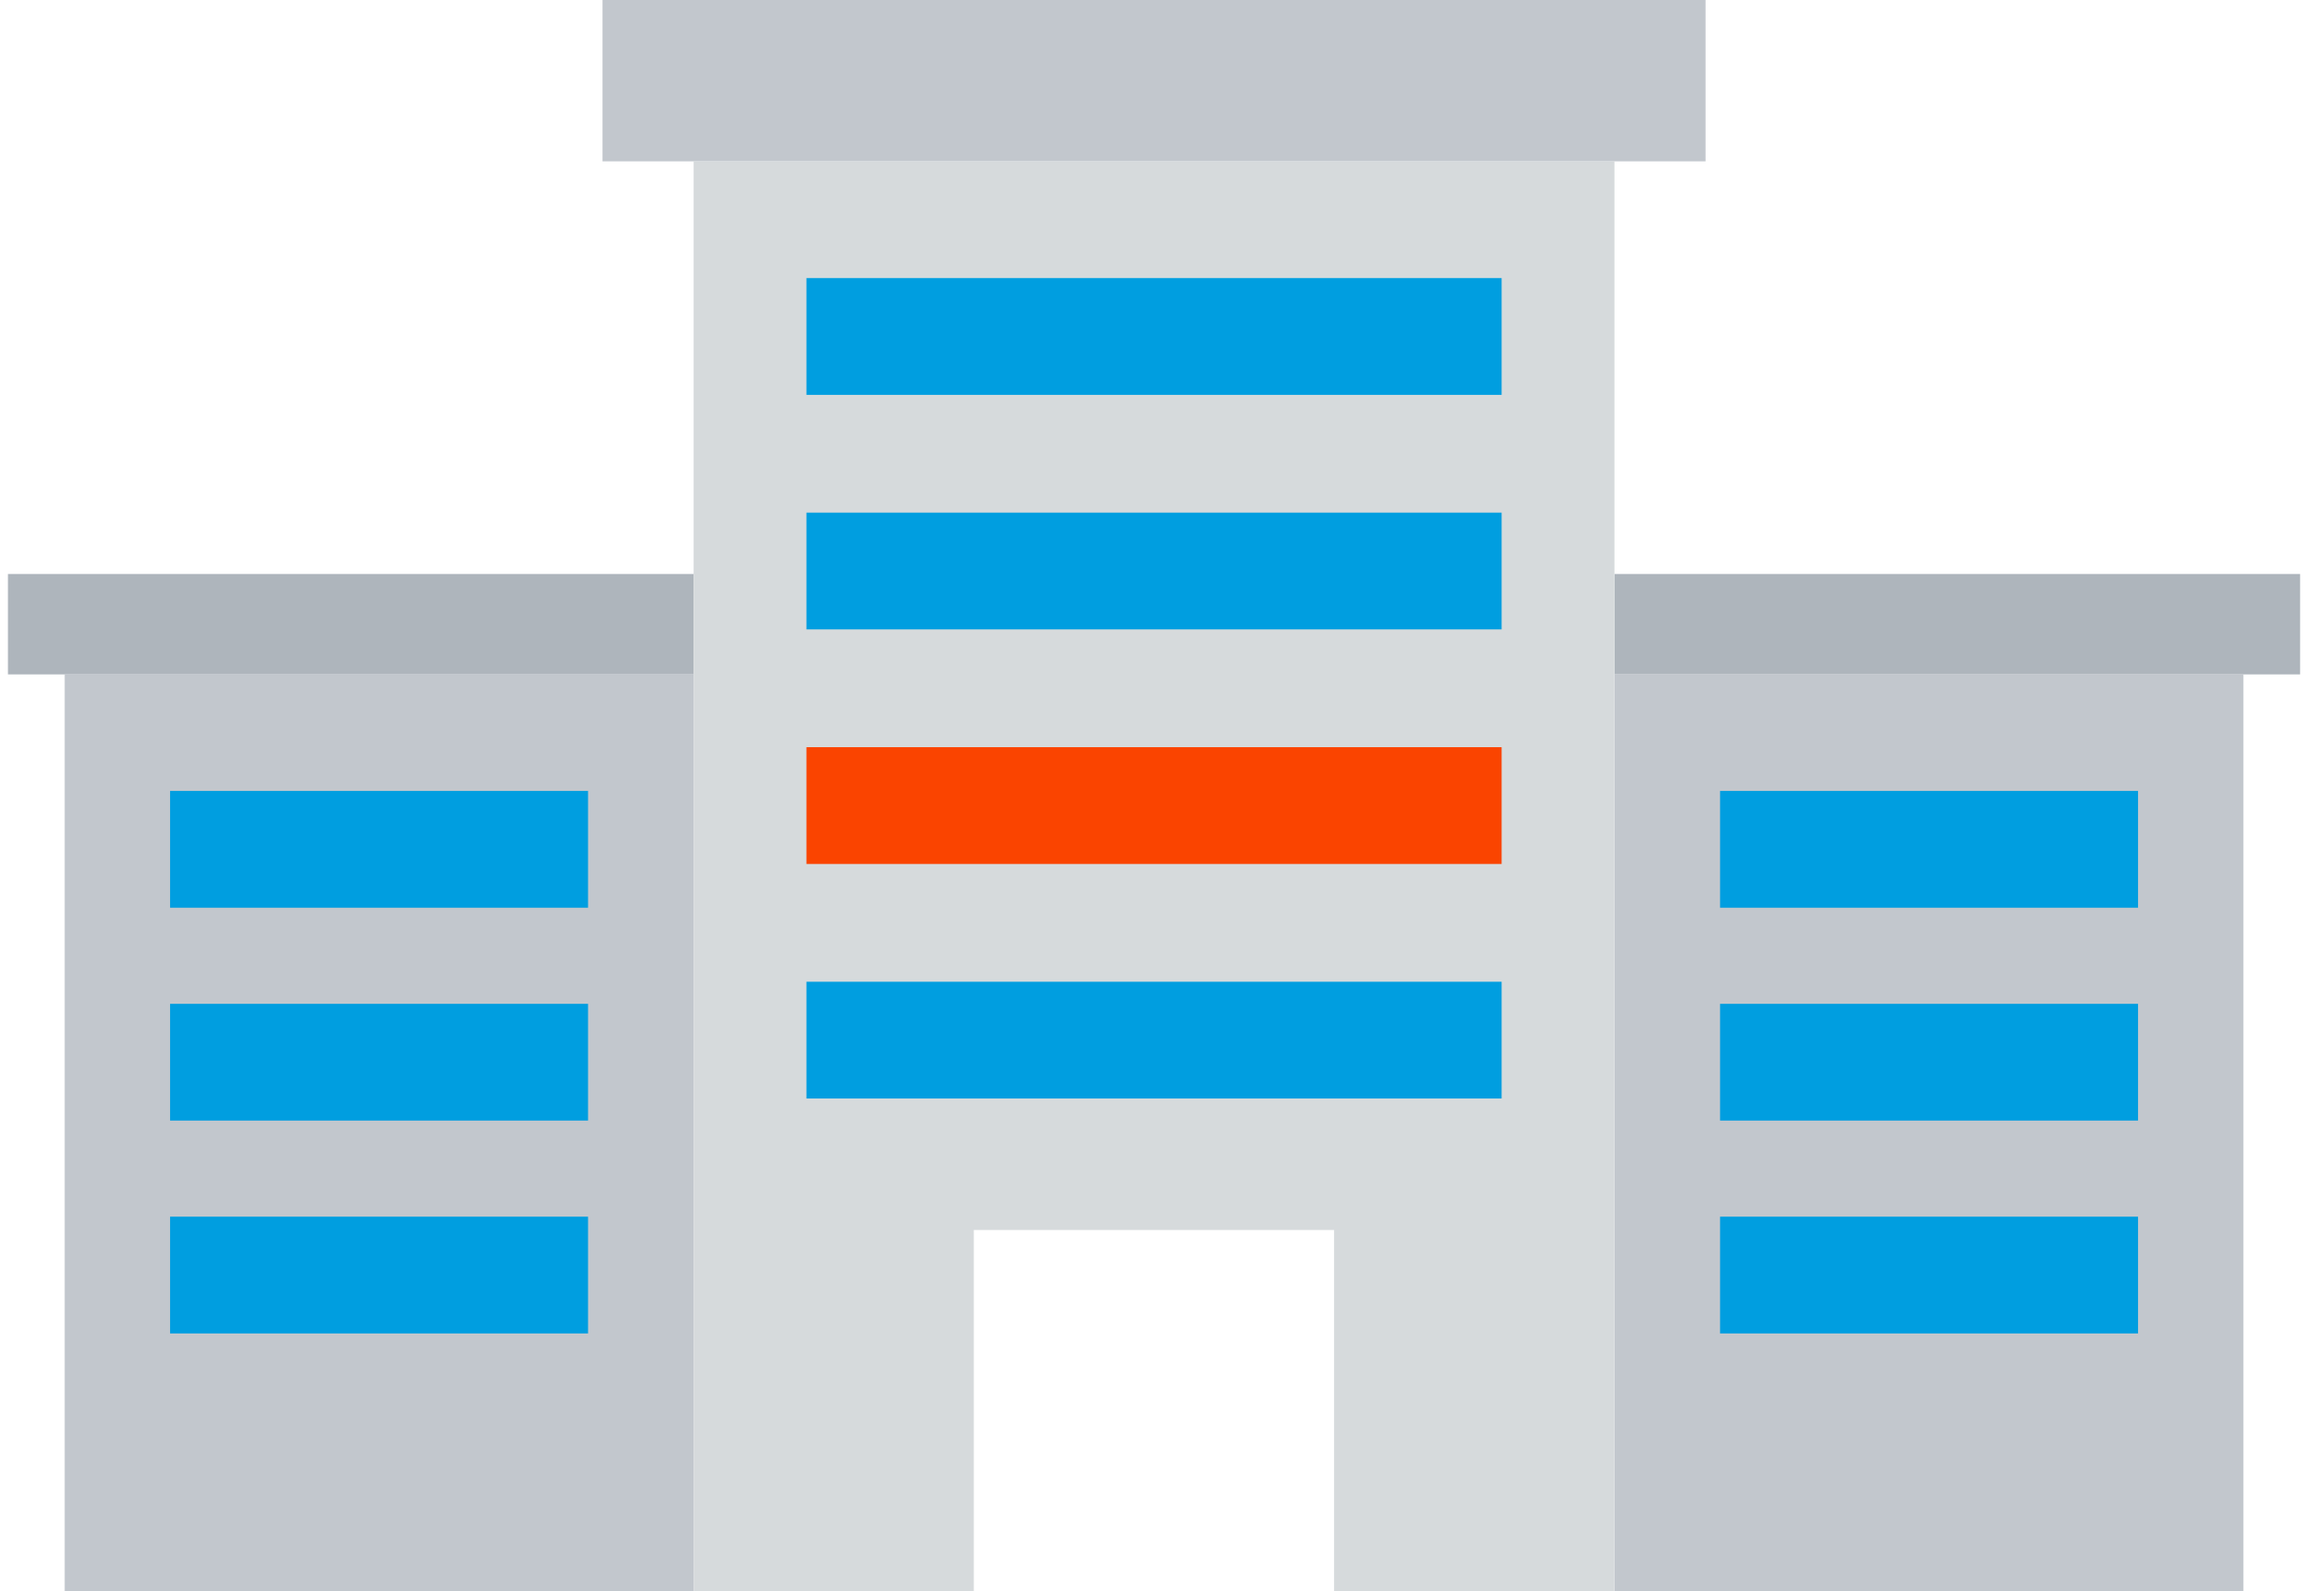
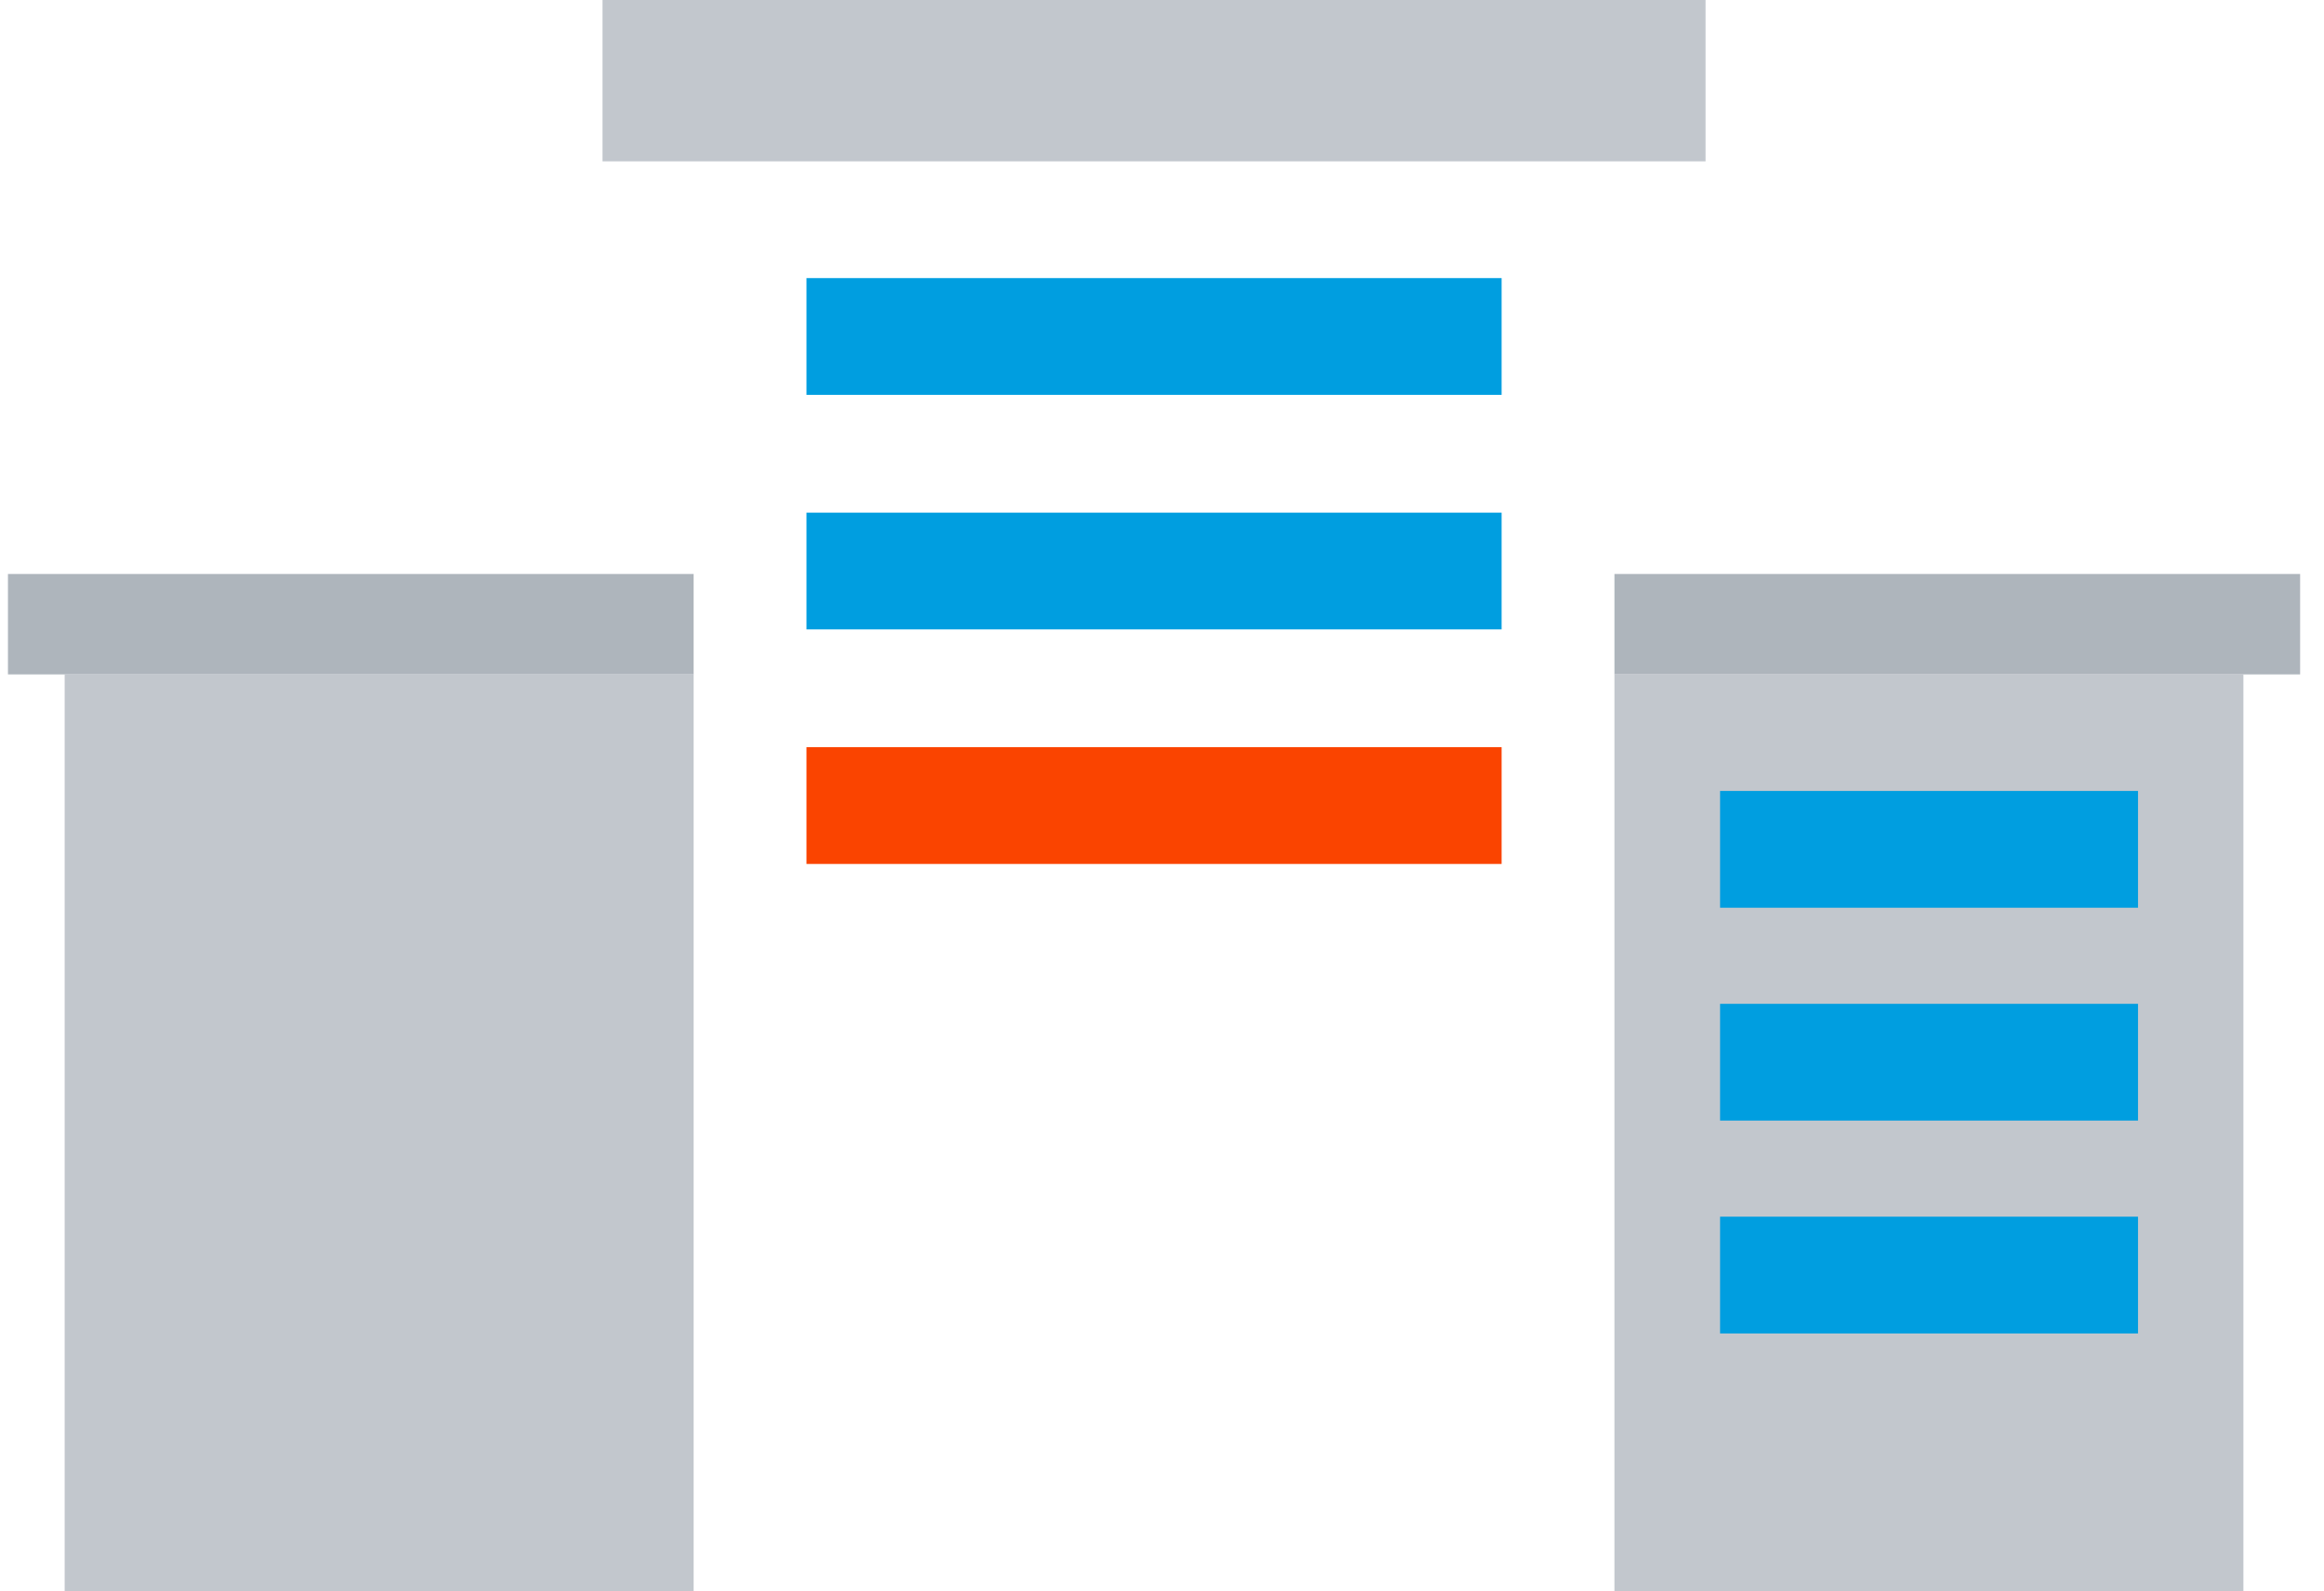
<svg xmlns="http://www.w3.org/2000/svg" width="73" height="50" viewBox="0 0 73 50" fill="none">
  <path d="M72.25 18.035H50.712V21.19H72.25V18.035Z" fill="#AEB5BC" />
  <path d="M70.469 21.19L50.712 21.19V50H70.469V21.19Z" fill="#C2C7CD" />
  <path d="M67.158 24.852H54.03V28.521H67.158V24.852Z" fill="#009EE0" />
  <path d="M67.158 31.541H54.03V35.209H67.158V31.541Z" fill="#009EE0" />
  <path d="M67.158 38.229H54.03V41.898H67.158V38.229Z" fill="#009EE0" />
  <path d="M0.25 21.19H21.788V18.035H0.25V21.19Z" fill="#AEB5BC" />
  <path d="M2.031 49.994H21.788V21.183H2.031V49.994Z" fill="#C2C7CD" />
-   <path d="M18.471 24.852H5.342V28.521H18.471V24.852Z" fill="#009EE0" />
-   <path d="M18.471 31.541H5.342V35.209H18.471V31.541Z" fill="#009EE0" />
-   <path d="M18.471 38.229H5.342V41.898H18.471V38.229Z" fill="#009EE0" />
  <path d="M53.574 0H18.926V5.069H53.574V0Z" fill="#C2C7CD" />
-   <path d="M50.712 5.069L50.712 50L41.906 50V38.647H30.588V50H21.788V5.069H50.712Z" fill="#D6DADC" />
-   <path d="M47.168 30.847H25.332V34.516H47.168V30.847Z" fill="#009EE0" />
  <path d="M47.168 23.477H25.332V27.146H47.168V23.477Z" fill="#FA4400" />
  <path d="M47.168 16.108H25.332V19.776H47.168V16.108Z" fill="#009EE0" />
  <path d="M47.168 8.738H25.332V12.407H47.168V8.738Z" fill="#009EE0" />
</svg>